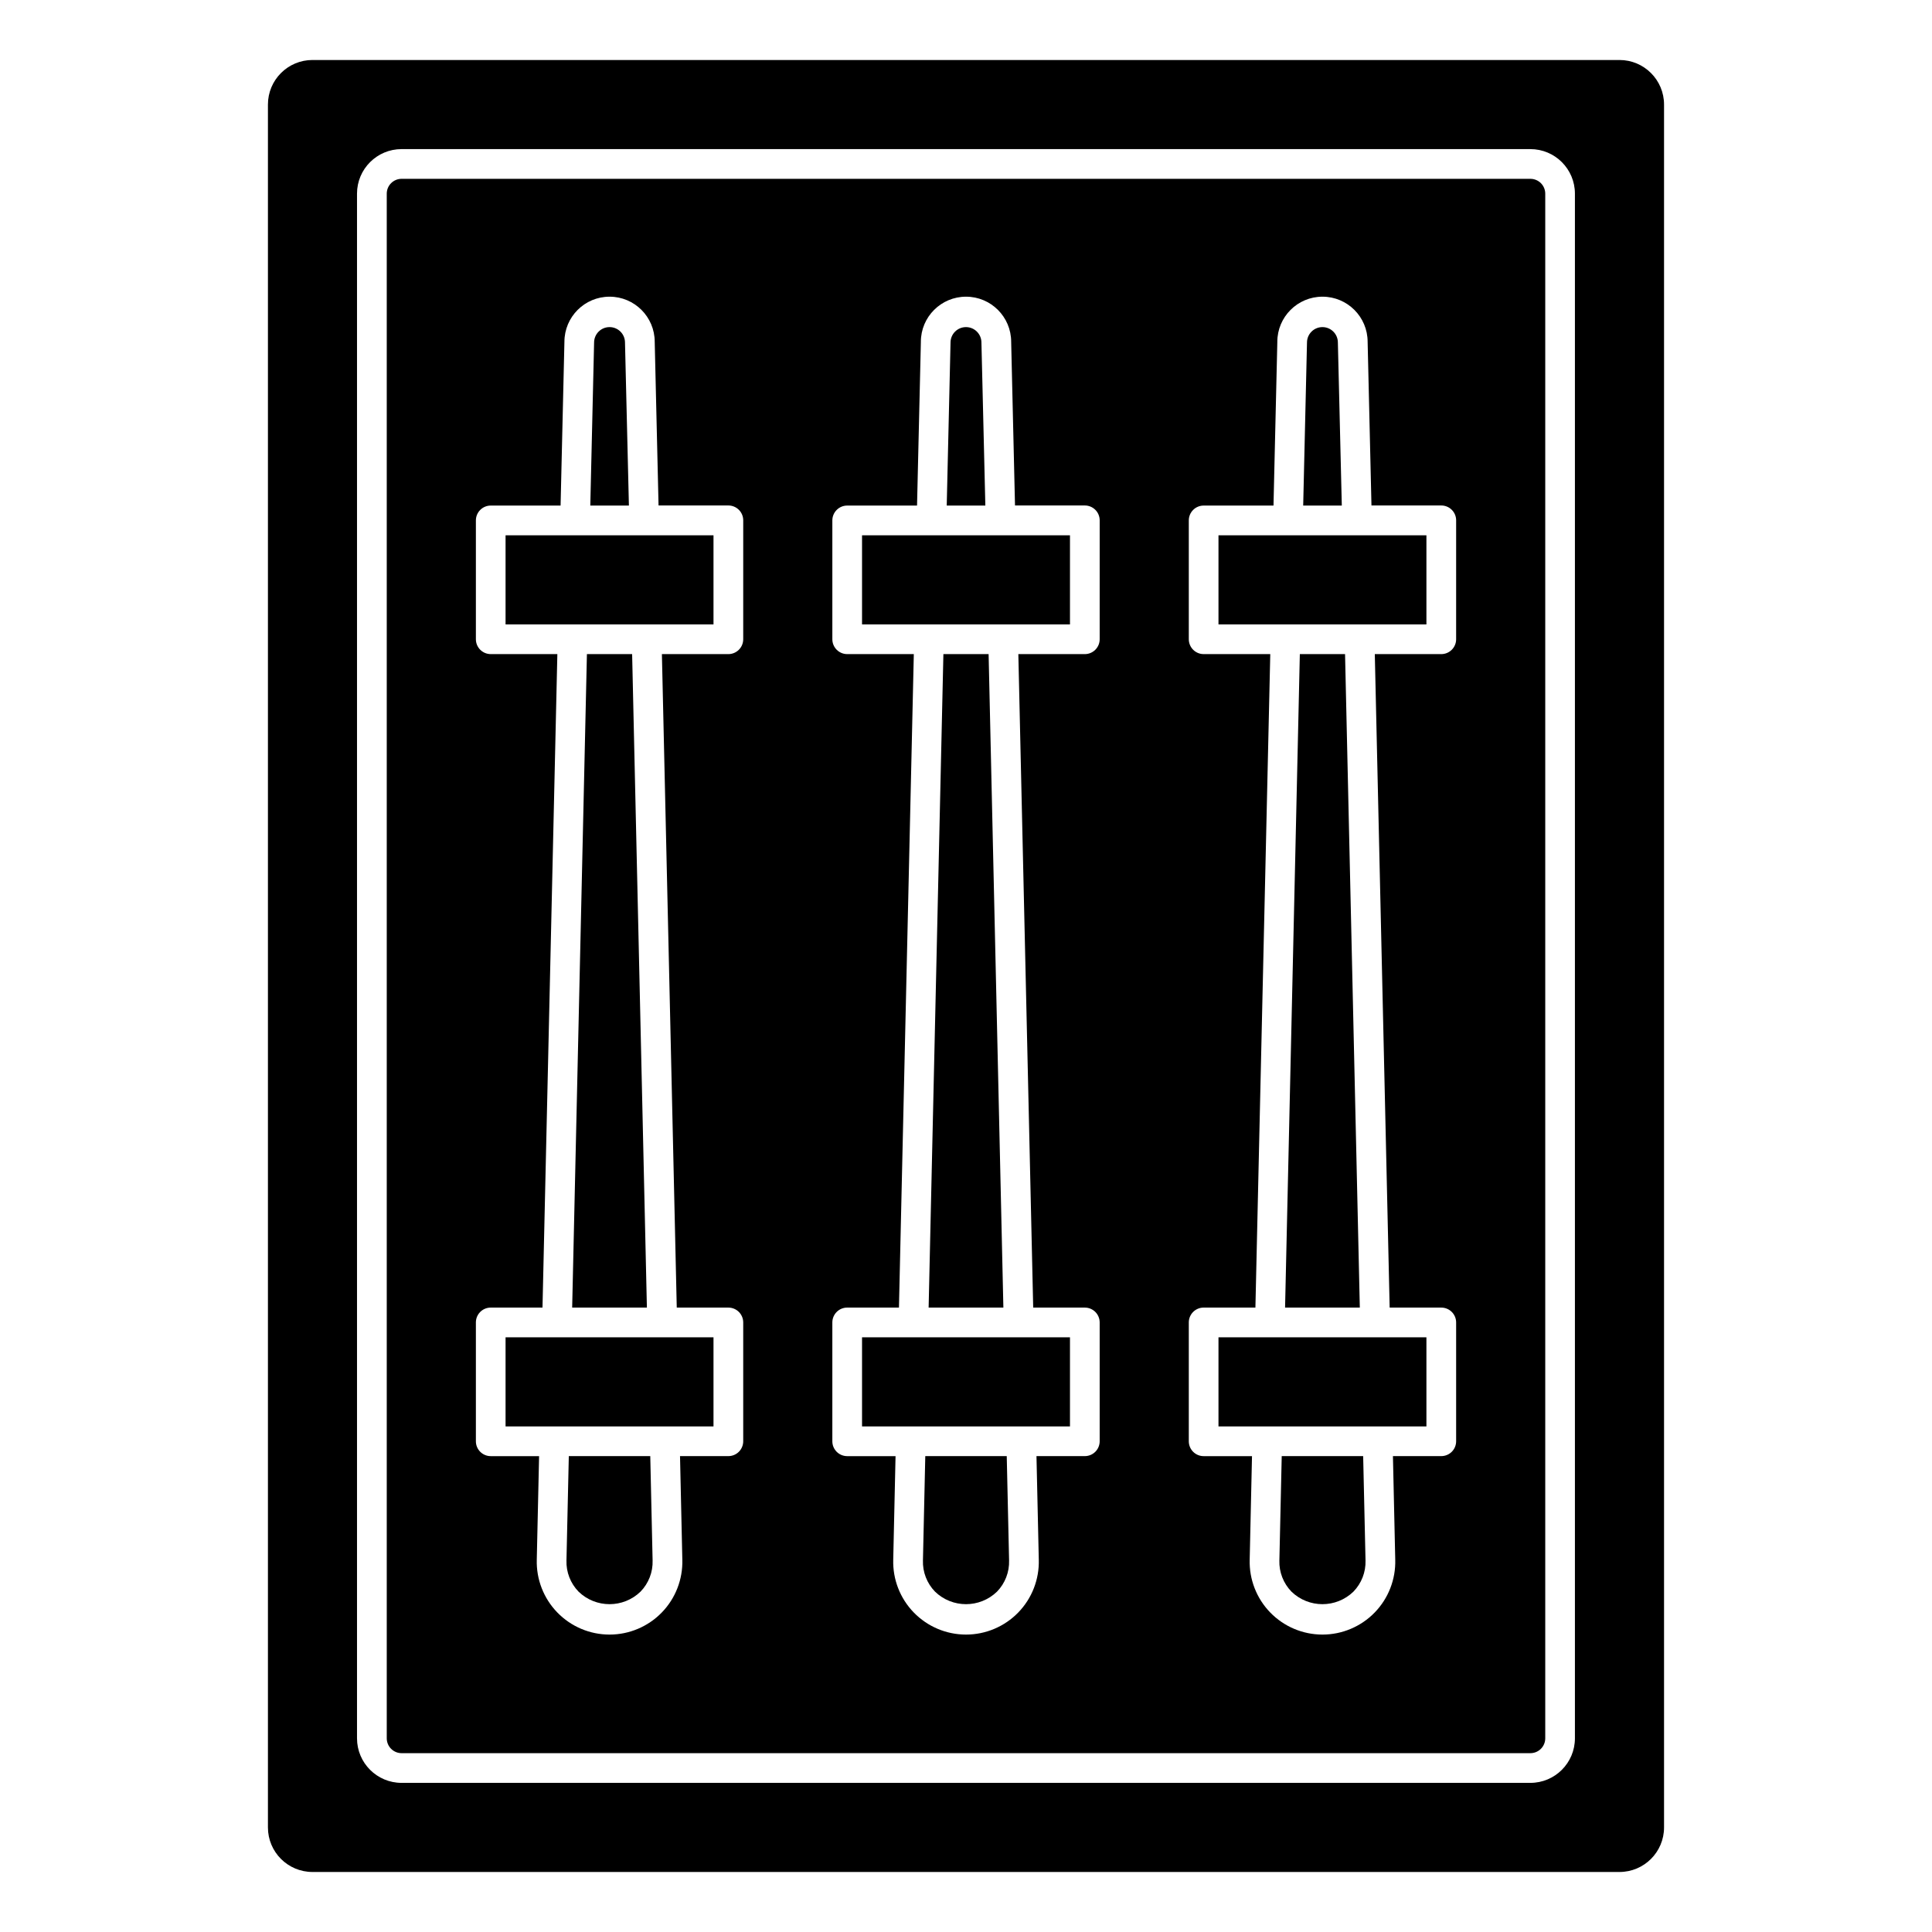
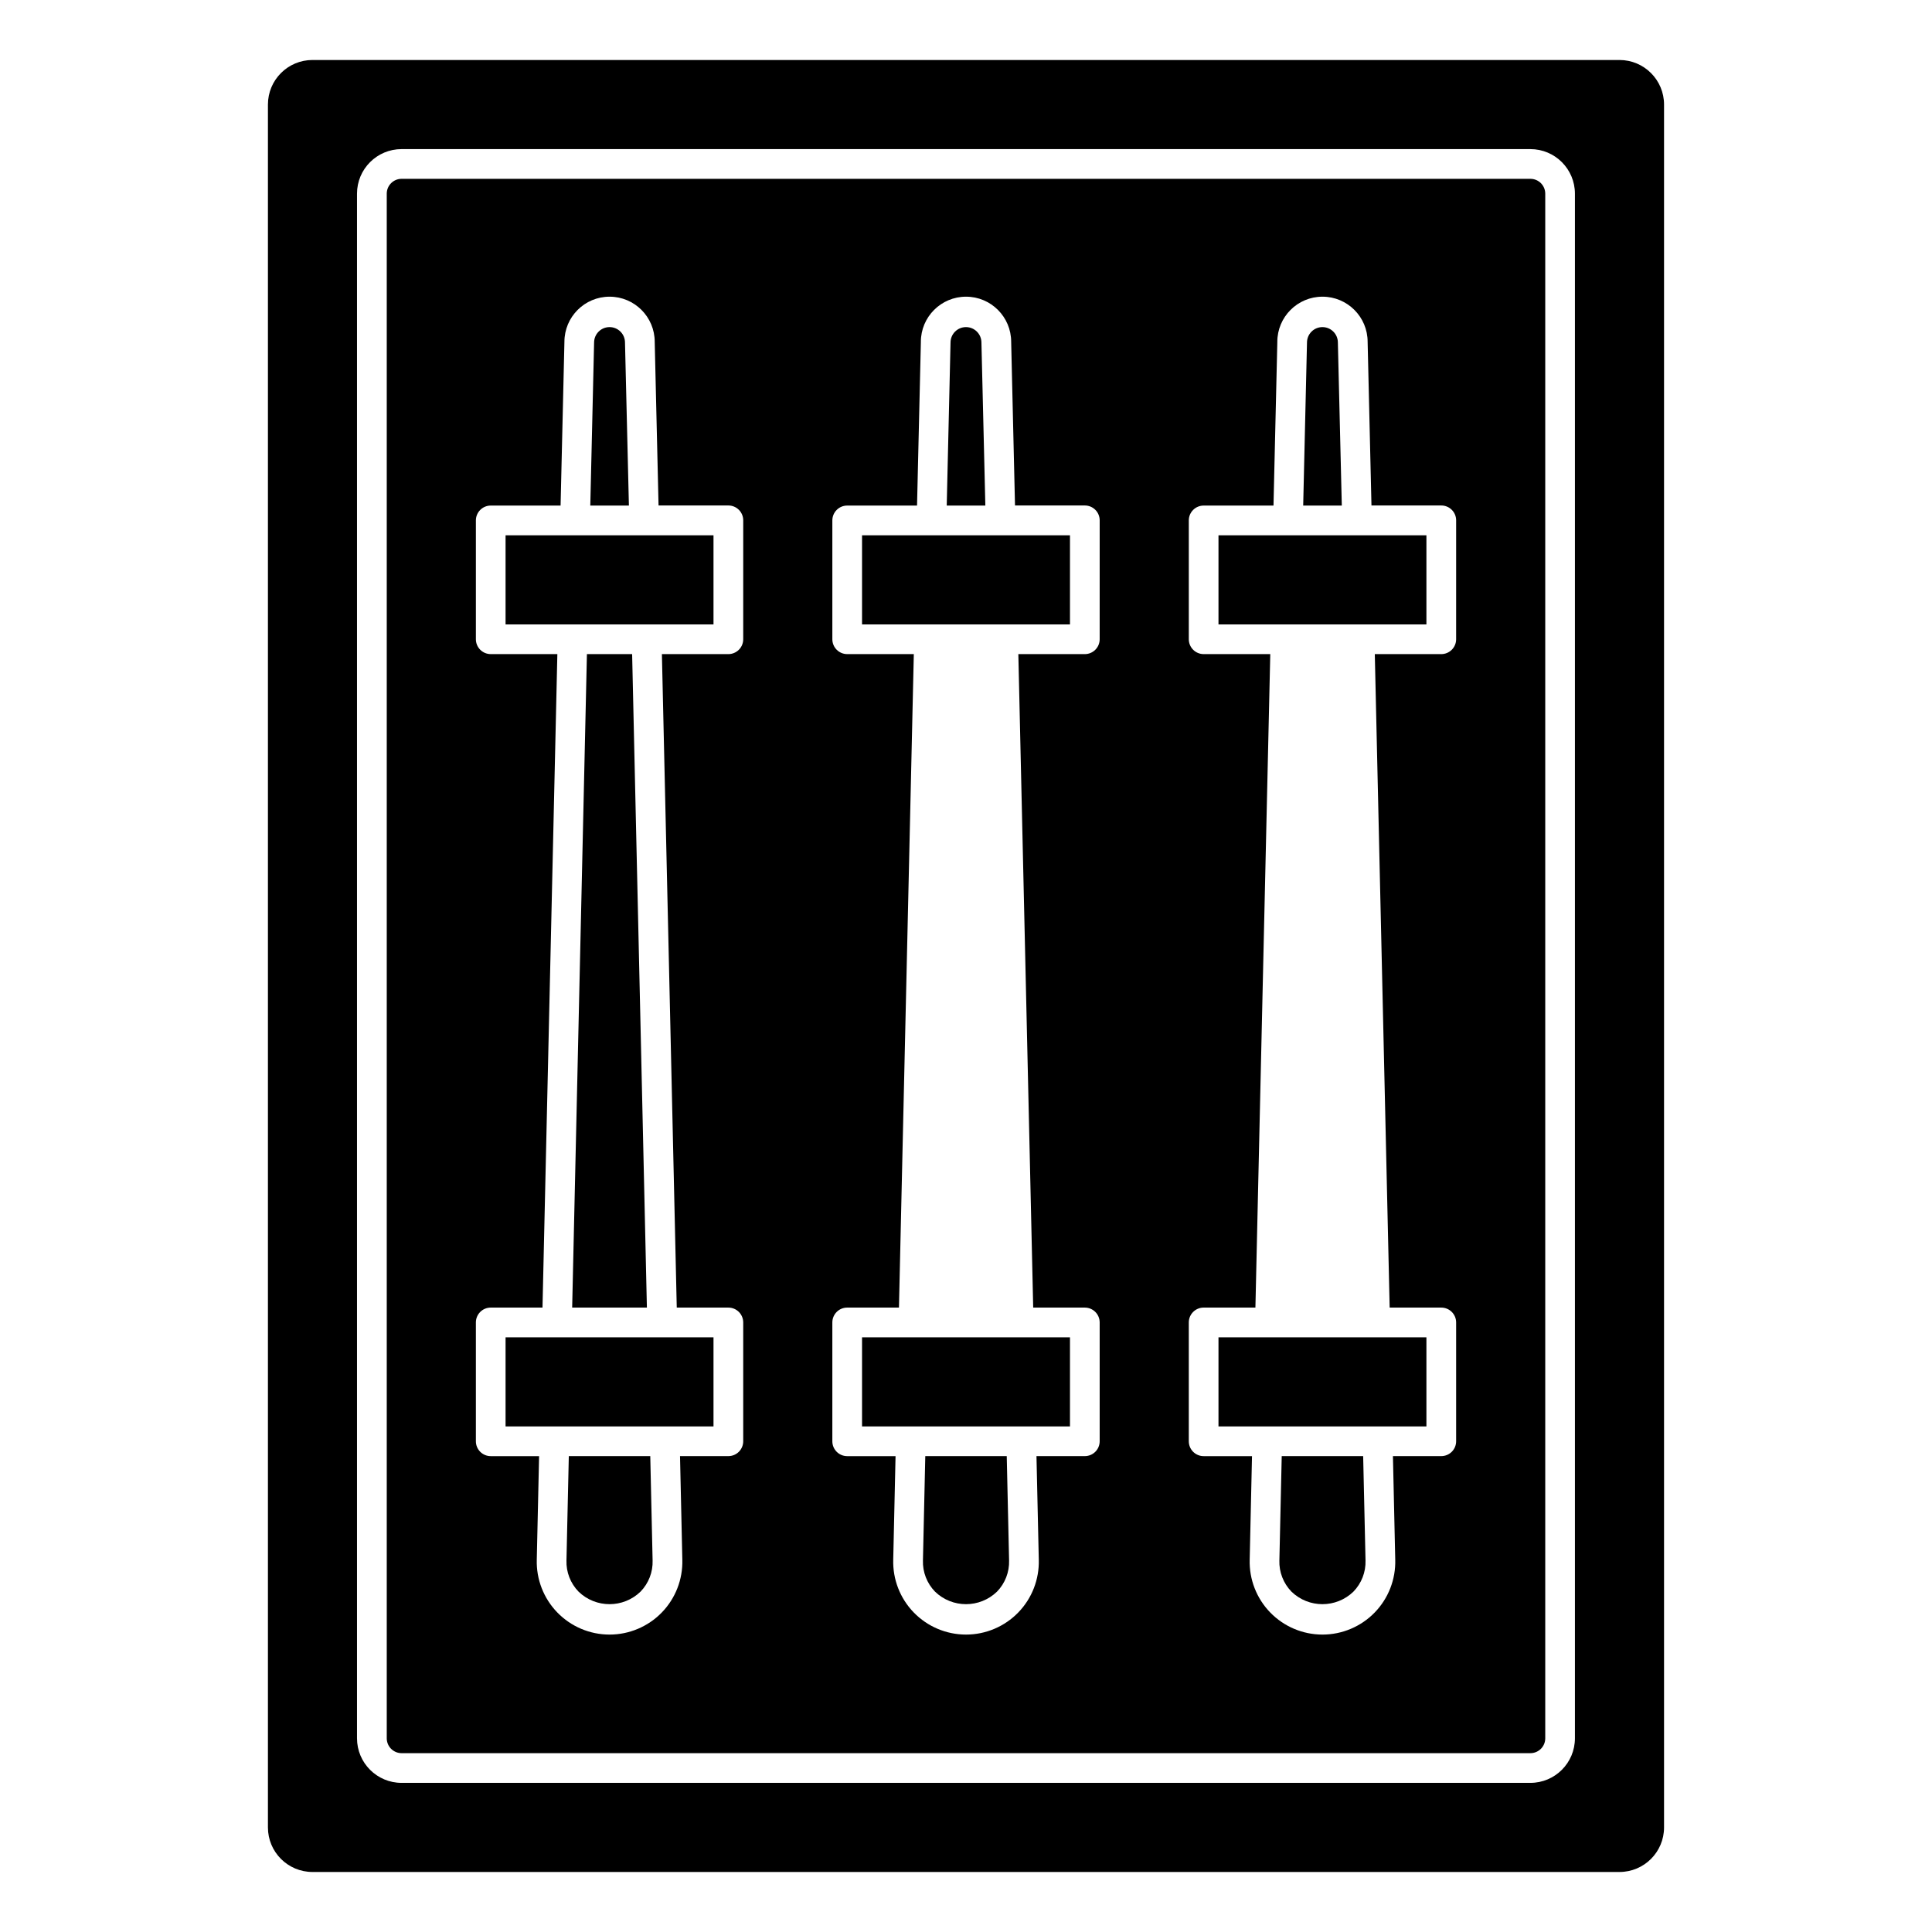
<svg xmlns="http://www.w3.org/2000/svg" fill="#000000" width="800px" height="800px" version="1.1" viewBox="144 144 512 512">
  <g>
    <path d="m483.67 529.89-0.621 27.641h-0.004c-0.098 3.078 1.059 6.062 3.207 8.273 4.574 4.426 11.84 4.426 16.418 0 2.144-2.203 3.301-5.18 3.207-8.25l-0.625-27.664z" />
    <path d="m498.55 234.78c0-2.262-1.832-4.094-4.094-4.094-2.258 0-4.09 1.832-4.09 4.094l-1.008 43.199h10.234z" />
    <path d="m372.45 285.86h55.105v23.617h-55.105z" />
-     <path d="m394.01 317.34-3.914 173.18h19.809l-3.914-173.18z" />
    <path d="m466.91 498.4h55.105v23.617h-55.105z" />
    <path d="m466.91 285.86h55.105v23.617h-55.105z" />
-     <path d="m488.47 317.34-3.914 173.18h19.809l-3.914-173.18z" />
    <path d="m299.54 317.34-3.91 173.18h19.805l-3.914-173.18z" />
    <path d="m277.98 285.86h55.105v23.617h-55.105z" />
    <path d="m372.45 498.4h55.105v23.617h-55.105z" />
    <path d="m404.09 234.78c0-2.262-1.836-4.094-4.094-4.094-2.262 0-4.094 1.832-4.094 4.094l-1.008 43.199h10.234z" />
    <path d="m389.21 529.89-0.621 27.641c-0.102 3.078 1.055 6.062 3.203 8.273 4.578 4.426 11.844 4.426 16.422 0 2.141-2.203 3.297-5.18 3.203-8.25l-0.621-27.664z" />
    <path d="m226.81 159.9c-6.519 0-11.805 5.285-11.805 11.809v456.58c0 6.519 5.285 11.805 11.805 11.805h346.37c6.519 0 11.809-5.285 11.809-11.805v-456.58c0-6.523-5.289-11.809-11.809-11.809zm334.56 444.77c0 6.519-5.285 11.809-11.809 11.809h-299.14c-6.519 0-11.809-5.289-11.809-11.809v-409.35c0-6.519 5.289-11.805 11.809-11.805h299.14c6.523 0 11.809 5.285 11.809 11.805z" />
    <path d="m549.57 191.39h-299.14c-2.172 0-3.938 1.762-3.938 3.934v409.35c0 1.043 0.418 2.043 1.156 2.781 0.738 0.738 1.738 1.152 2.781 1.152h299.14c1.043 0 2.047-0.414 2.785-1.152 0.738-0.738 1.152-1.738 1.152-2.781v-409.35c0-1.043-0.414-2.043-1.152-2.781-0.738-0.738-1.742-1.152-2.785-1.152zm-208.61 122.02c0 1.043-0.414 2.047-1.152 2.781-0.738 0.738-1.738 1.156-2.781 1.156h-17.617l3.938 173.18h13.68c1.043 0 2.043 0.414 2.781 1.152 0.738 0.738 1.152 1.738 1.152 2.781v31.488c0 1.047-0.414 2.047-1.152 2.785-0.738 0.738-1.738 1.152-2.781 1.152h-12.816l0.613 27.449c0.148 5.211-1.816 10.262-5.449 14-3.633 3.738-8.625 5.848-13.836 5.848-5.215 0-10.203-2.109-13.836-5.848-3.633-3.738-5.602-8.789-5.453-14l0.613-27.441h-12.812c-2.176 0-3.938-1.762-3.938-3.938v-31.496c0-2.172 1.762-3.934 3.938-3.934h13.715l3.938-173.18h-17.652c-2.176 0-3.938-1.766-3.938-3.938v-31.488c0-2.172 1.762-3.938 3.938-3.938h18.508l1.016-43.391c0-6.606 5.356-11.965 11.965-11.965 6.606 0 11.965 5.359 11.965 11.965l1.016 43.367h18.508c1.043 0 2.043 0.418 2.781 1.156 0.738 0.734 1.152 1.738 1.152 2.781zm94.465 0c0 1.043-0.414 2.047-1.152 2.781-0.738 0.738-1.738 1.156-2.781 1.156h-17.621l3.938 173.18h13.684c1.043 0 2.043 0.414 2.781 1.152 0.738 0.738 1.152 1.738 1.152 2.781v31.488c0 1.047-0.414 2.047-1.152 2.785s-1.738 1.152-2.781 1.152h-12.816l0.613 27.449c0.148 5.211-1.816 10.262-5.449 14-3.633 3.738-8.625 5.848-13.836 5.848-5.215 0-10.207-2.109-13.84-5.848-3.633-3.738-5.598-8.789-5.449-14l0.613-27.441h-12.812c-2.176 0-3.938-1.762-3.938-3.938v-31.496c0-2.172 1.762-3.934 3.938-3.934h13.715l3.938-173.18h-17.652c-2.176 0-3.938-1.766-3.938-3.938v-31.488c0-2.172 1.762-3.938 3.938-3.938h18.508l1.016-43.391h-0.004c0-6.606 5.359-11.965 11.969-11.965 6.606 0 11.965 5.359 11.965 11.965l1.016 43.367h18.508c1.043 0 2.043 0.418 2.781 1.156 0.738 0.734 1.152 1.738 1.152 2.781zm94.465 0c0 1.043-0.414 2.047-1.152 2.781-0.738 0.738-1.738 1.156-2.785 1.156h-17.617l3.938 173.18h13.68c1.047 0 2.047 0.414 2.785 1.152 0.738 0.738 1.152 1.738 1.152 2.781v31.488c0 1.047-0.414 2.047-1.152 2.785s-1.738 1.152-2.785 1.152h-12.812l0.613 27.449c0.148 5.211-1.816 10.262-5.449 14-3.633 3.738-8.625 5.848-13.84 5.848-5.211 0-10.203-2.109-13.836-5.848-3.633-3.738-5.598-8.789-5.449-14l0.613-27.441h-12.812c-2.176 0-3.938-1.762-3.938-3.938v-31.496c0-2.172 1.762-3.934 3.938-3.934h13.715l3.938-173.18h-17.652c-2.176 0-3.938-1.766-3.938-3.938v-31.488c0-2.172 1.762-3.938 3.938-3.938h18.508l1.016-43.391h-0.004c0-6.606 5.359-11.965 11.965-11.965 6.609 0 11.969 5.359 11.969 11.965l1.016 43.367h18.504c1.047 0 2.047 0.418 2.785 1.156 0.738 0.734 1.152 1.738 1.152 2.781z" />
    <path d="m277.98 498.4h55.105v23.617h-55.105z" />
    <path d="m294.74 529.89-0.621 27.641c-0.102 3.078 1.055 6.062 3.203 8.273 4.578 4.426 11.844 4.426 16.422 0 2.144-2.203 3.301-5.18 3.203-8.25l-0.621-27.664z" />
    <path d="m309.63 234.78c0-2.262-1.832-4.094-4.094-4.094-2.262 0-4.094 1.832-4.094 4.094l-1.008 43.199h10.234z" />
  </g>
</svg>